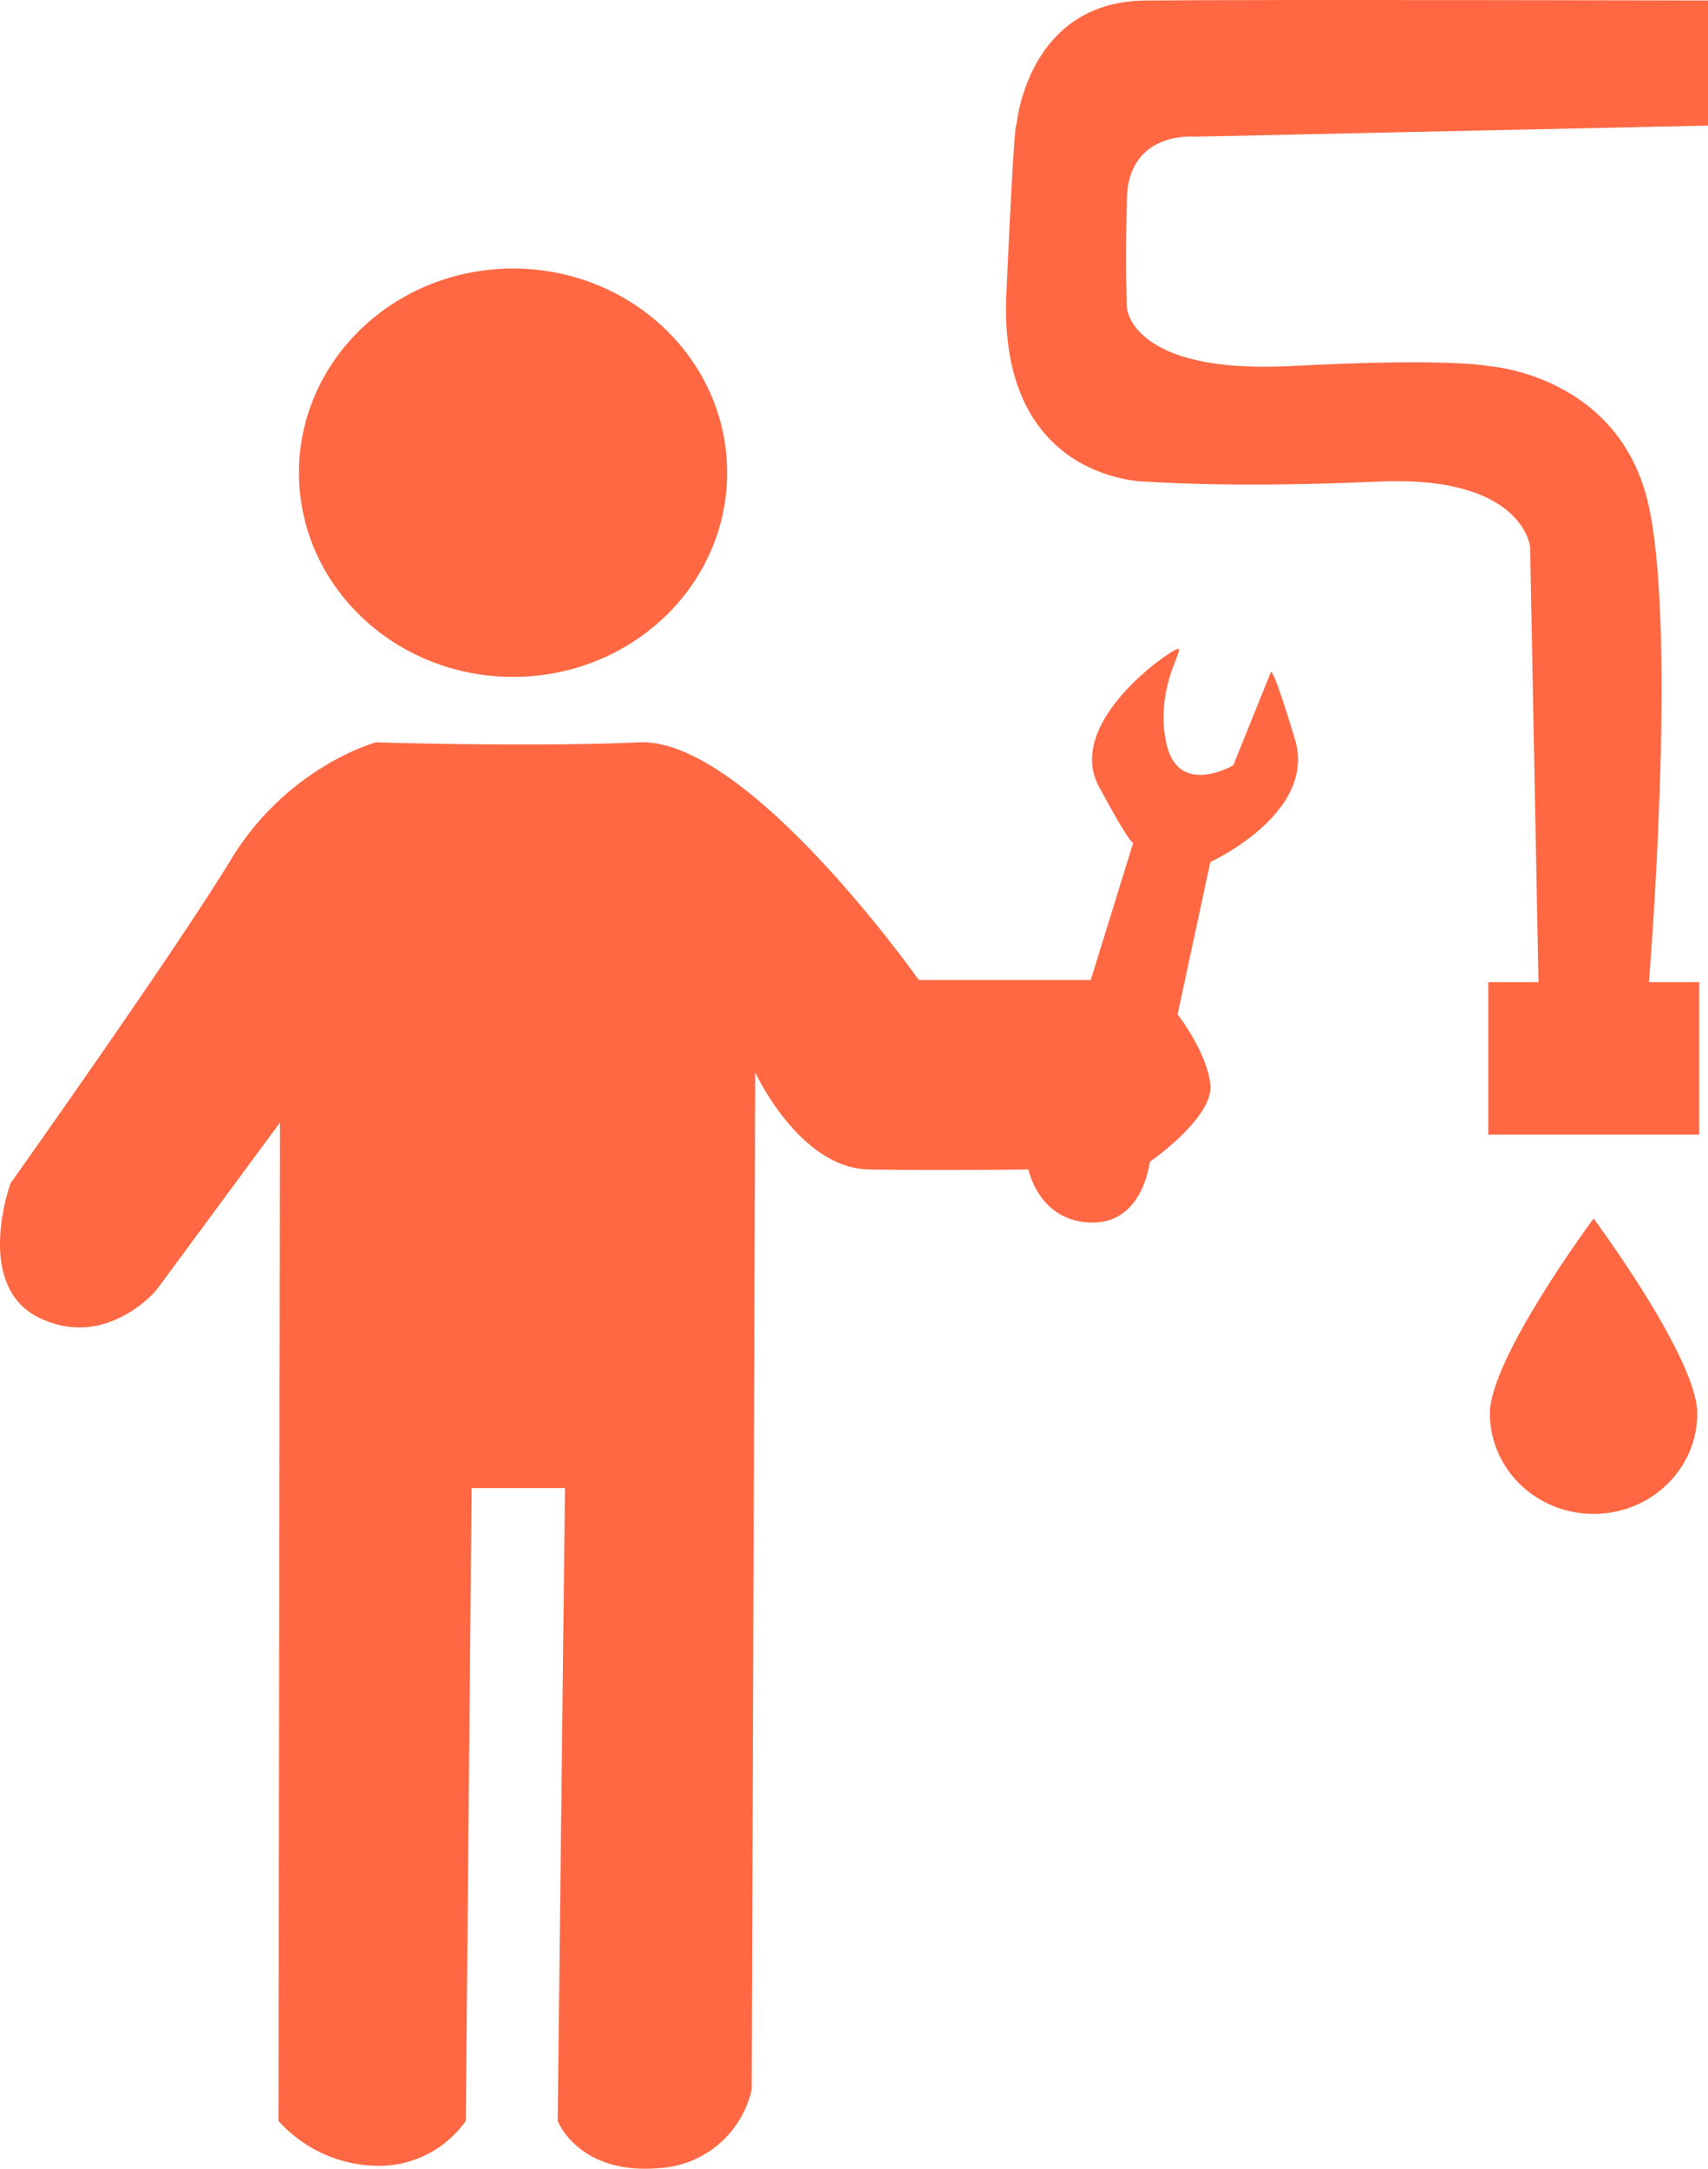
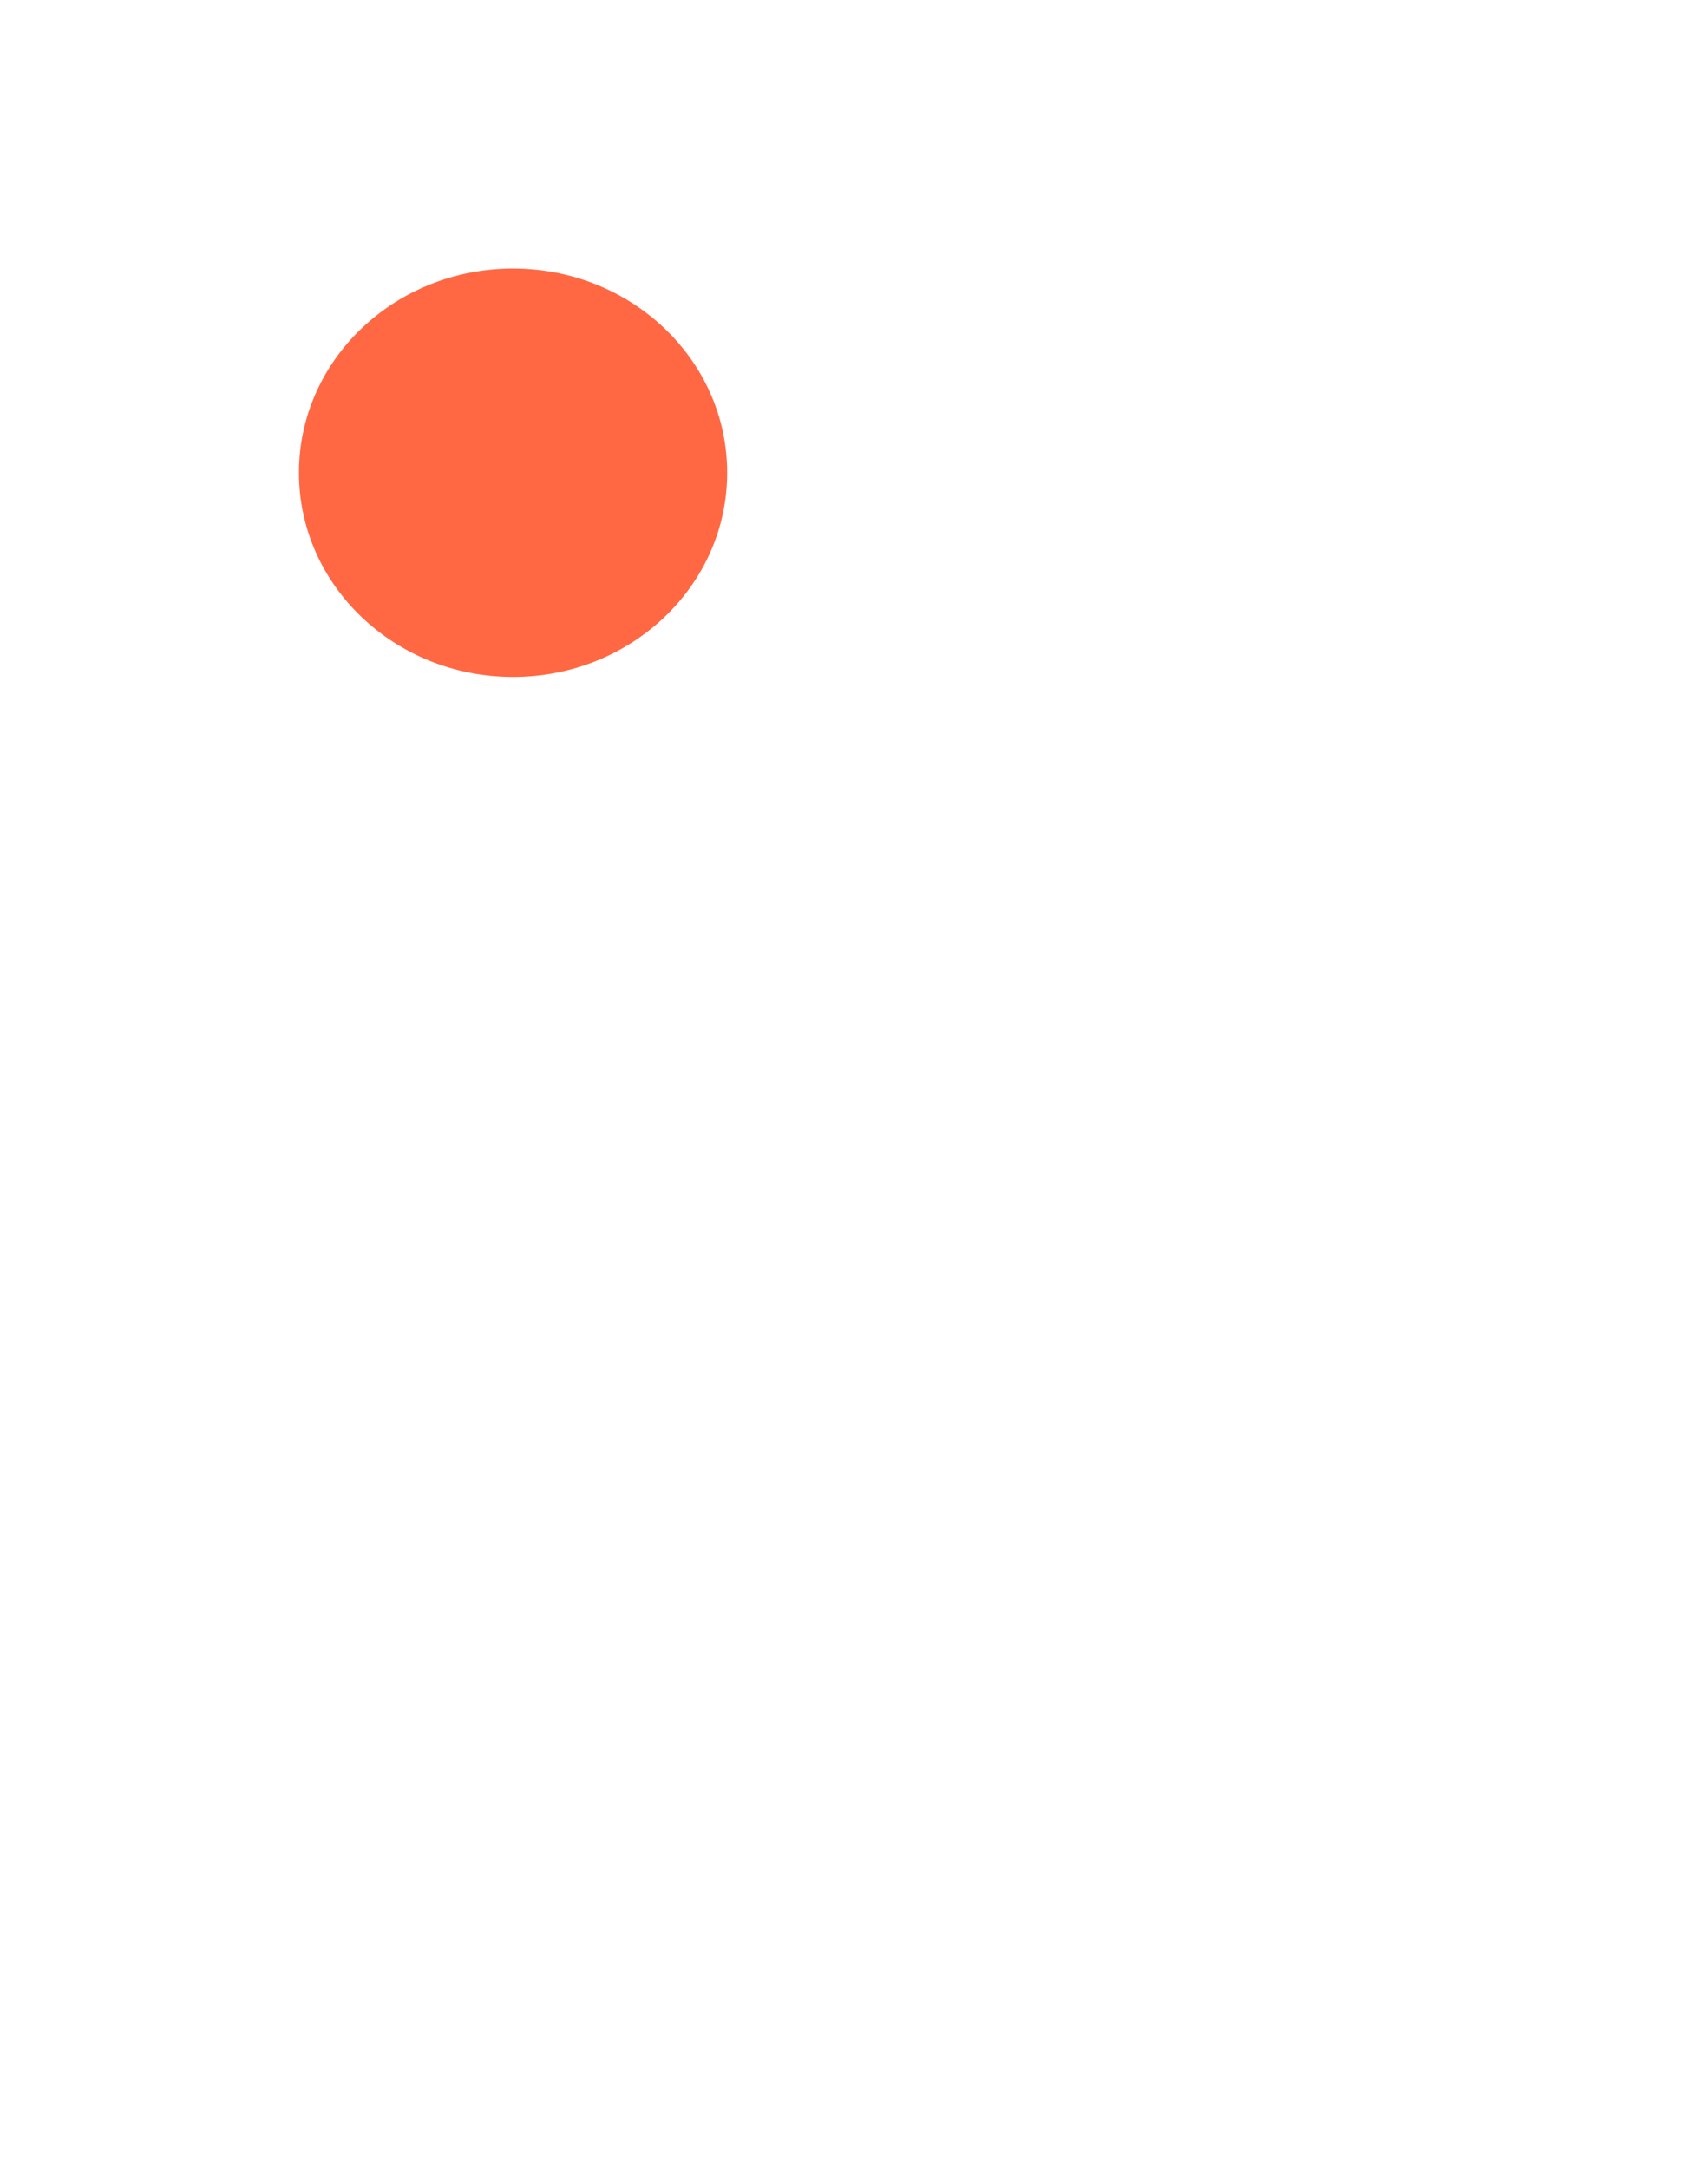
<svg xmlns="http://www.w3.org/2000/svg" width="400.112" height="507.757" viewBox="0 0 400.112 507.757">
  <g id="tesisat" transform="translate(-402.215 -513.033)">
    <ellipse id="Ellipse_1" data-name="Ellipse 1" cx="50.155" cy="47.804" rx="50.155" ry="47.804" transform="translate(472.246 575.906)" fill="#ff6843" />
-     <path id="Path_1" data-name="Path 1" d="M333.3,832.944s-8.779,24.06,6.828,31.539,27.312-6.5,27.312-6.5l28.984-39.261-.354,233.714a31.578,31.578,0,0,0,22.209,10.509,24.874,24.874,0,0,0,21.676-10.509l1.362-148.148h21.871l-1.706,148.148s4.776,12.624,23.577,11.089a23.627,23.627,0,0,0,21.871-18.407l.827-238.143s10.332,22.46,26.686,22.727,37.334,0,37.334,0,2.3,12.043,14.581,12.426,13.813-14.2,13.813-14.2,14.964-10.36,14.2-18.034-7.674-16.5-7.674-16.5l7.674-35.684s25.057-11.434,19.817-28.725-5.62-15.785-5.62-15.785l-8.825,21.871s-13.046,7.674-15.732-5.372,4.6-22.255,2.686-21.871S580.219,725.1,588.276,740.06s8.058,13.046,8.058,13.046l-9.976,32.231H546.069S505.987,728.577,480.6,729.7s-61.688,0-61.688,0-20.661,5.55-33.943,27.392S333.3,832.944,333.3,832.944Z" transform="translate(71.375 -42.861)" fill="#ff6843" />
-     <path id="Path_2" data-name="Path 2" d="M699.127,609.971v29.282l-120.073,2.6s-15.68-1.568-16.072,14.5,0,25.48,0,25.48.784,15.68,38.416,13.72,46.256,0,46.256,0,30.968,1.96,37.632,32.928,0,111.328,0,111.328h11.76v35.672H647.655V839.813h11.76l-1.96-101.92s-1.568-16.856-35.672-15.288-54.488,0-54.488,0-34.5,0-32.536-43.9,2.352-39.448,2.352-39.448,2.352-29.019,30.184-29.282S699.127,609.971,699.127,609.971Z" transform="translate(103.2 -96.821)" fill="#ff6843" />
-     <path id="Path_3" data-name="Path 3" d="M24.294-14.122S48.587,18.538,48.587,31.522s-10.877,23.51-24.294,23.51S0,44.506,0,31.522,24.294-14.122,24.294-14.122Z" transform="translate(751.231 812.447)" fill="#ff6843" />
  </g>
</svg>